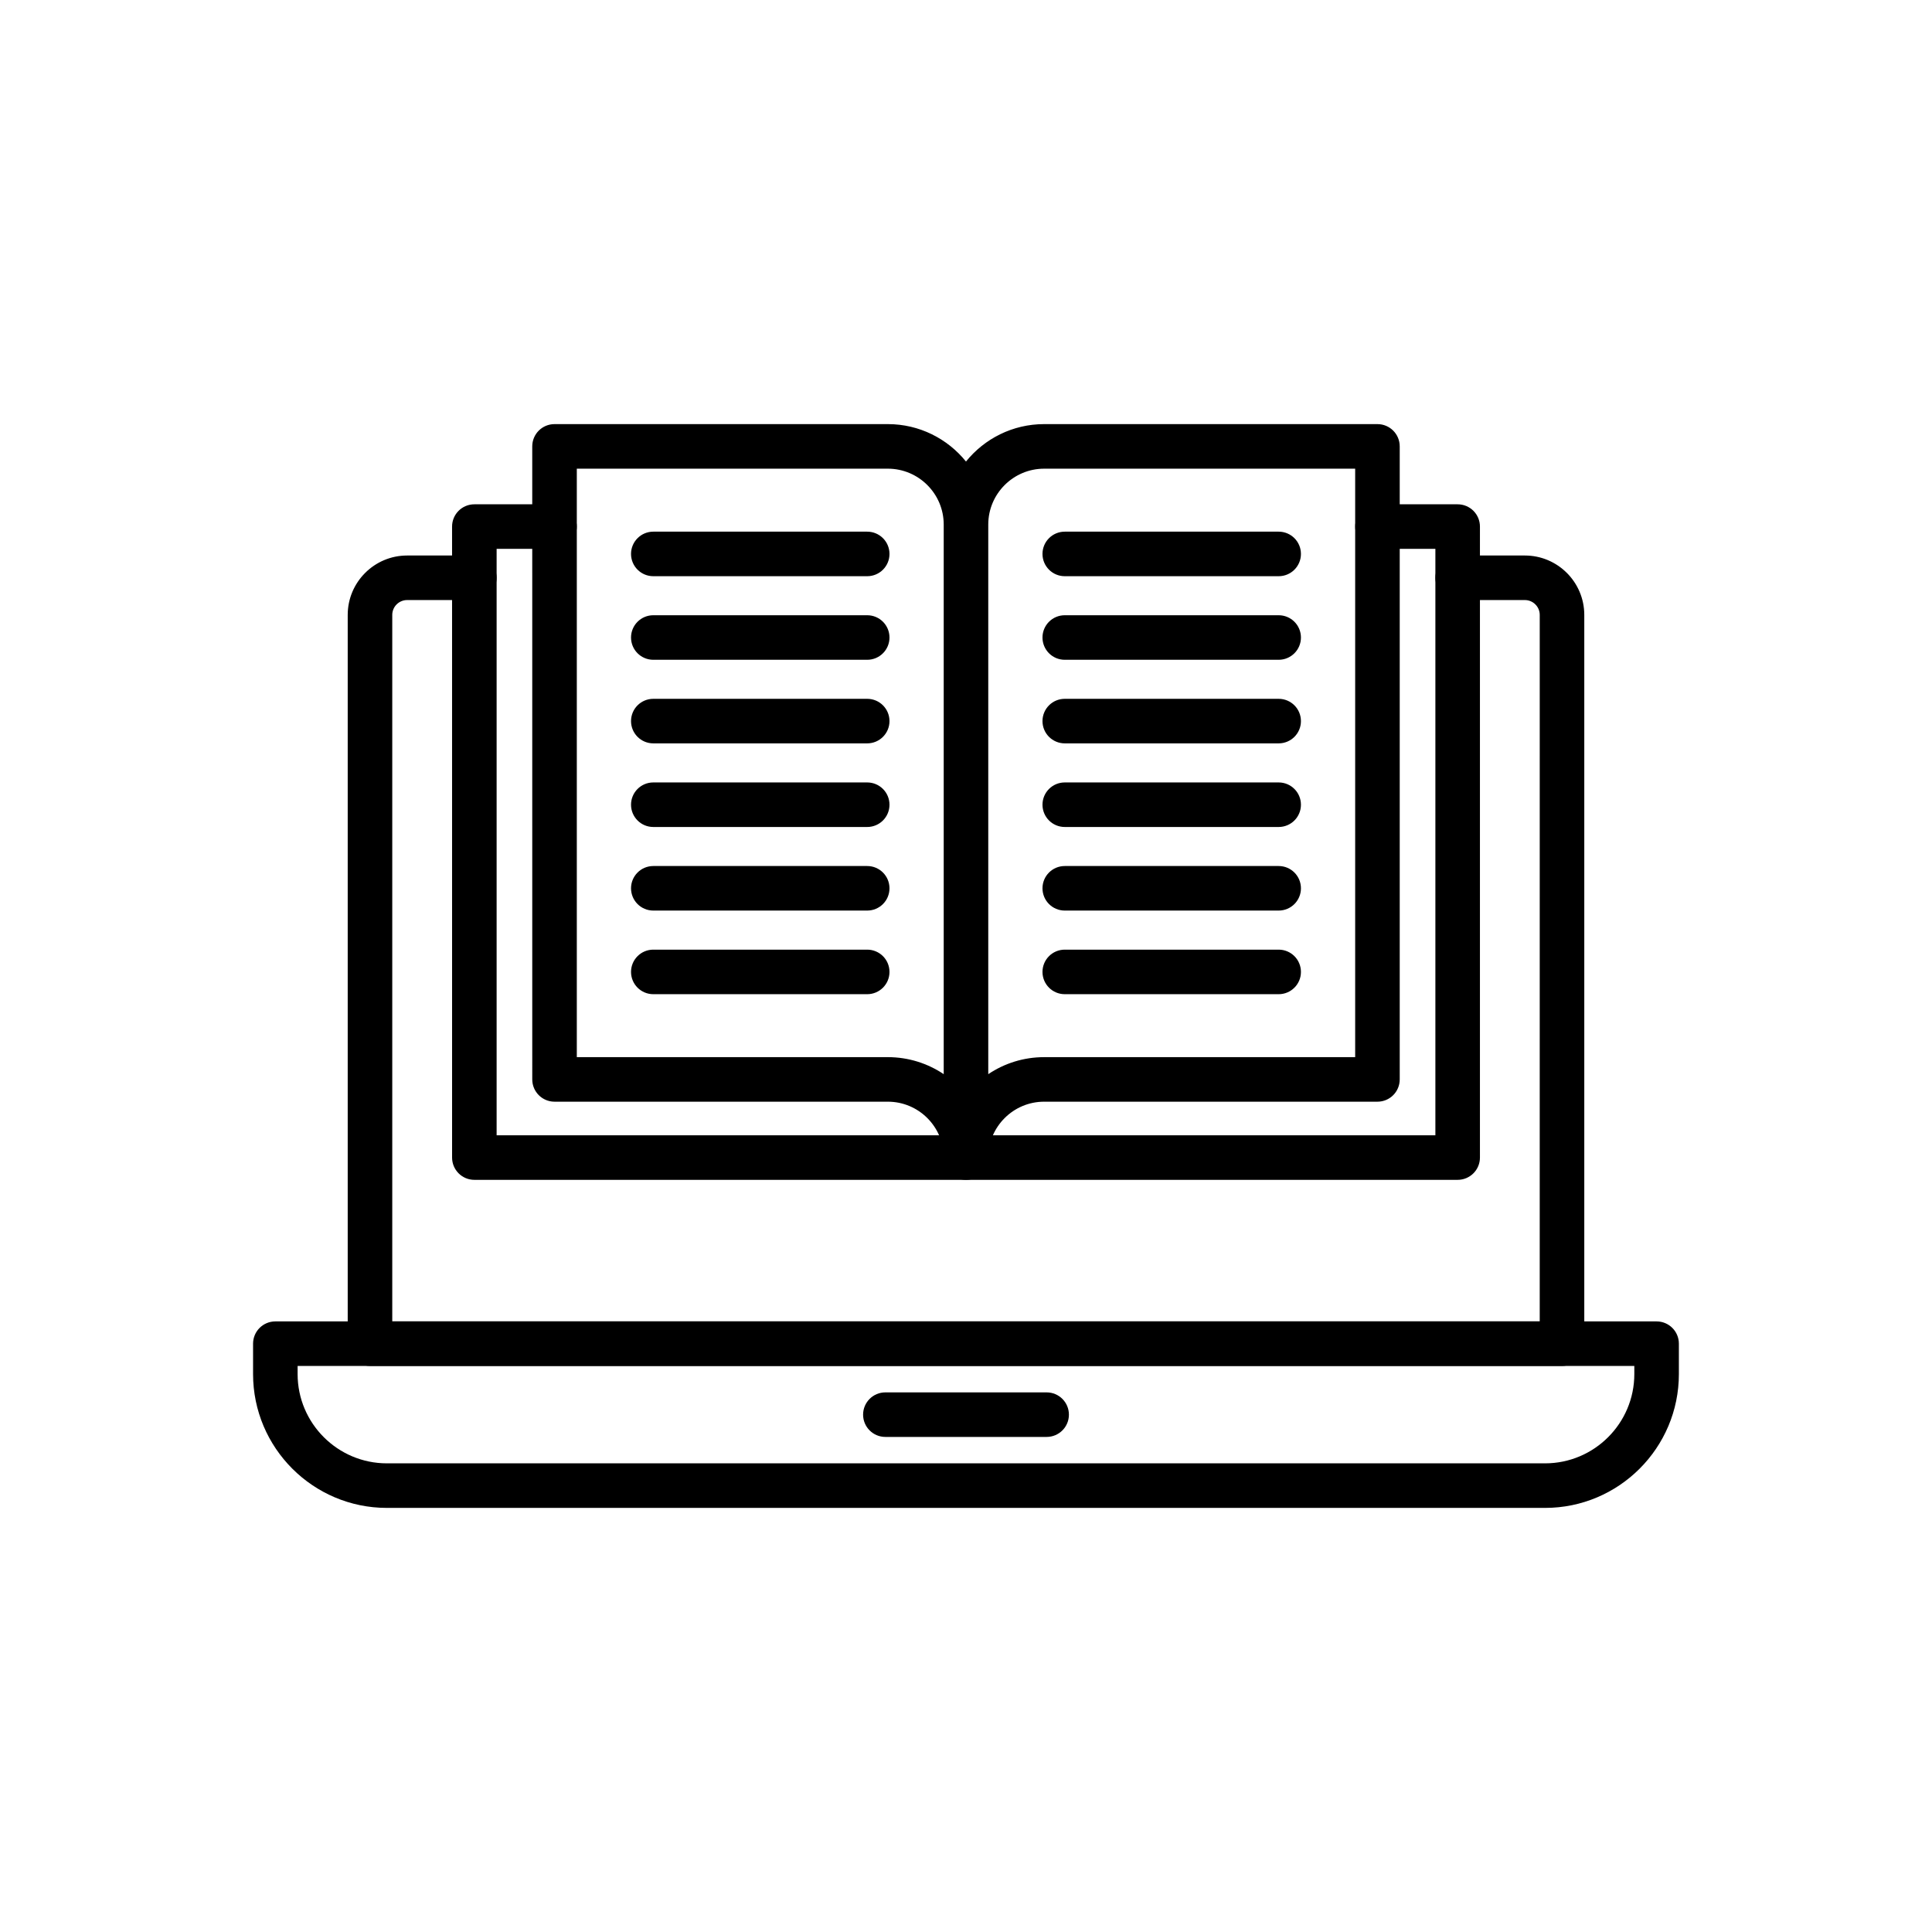
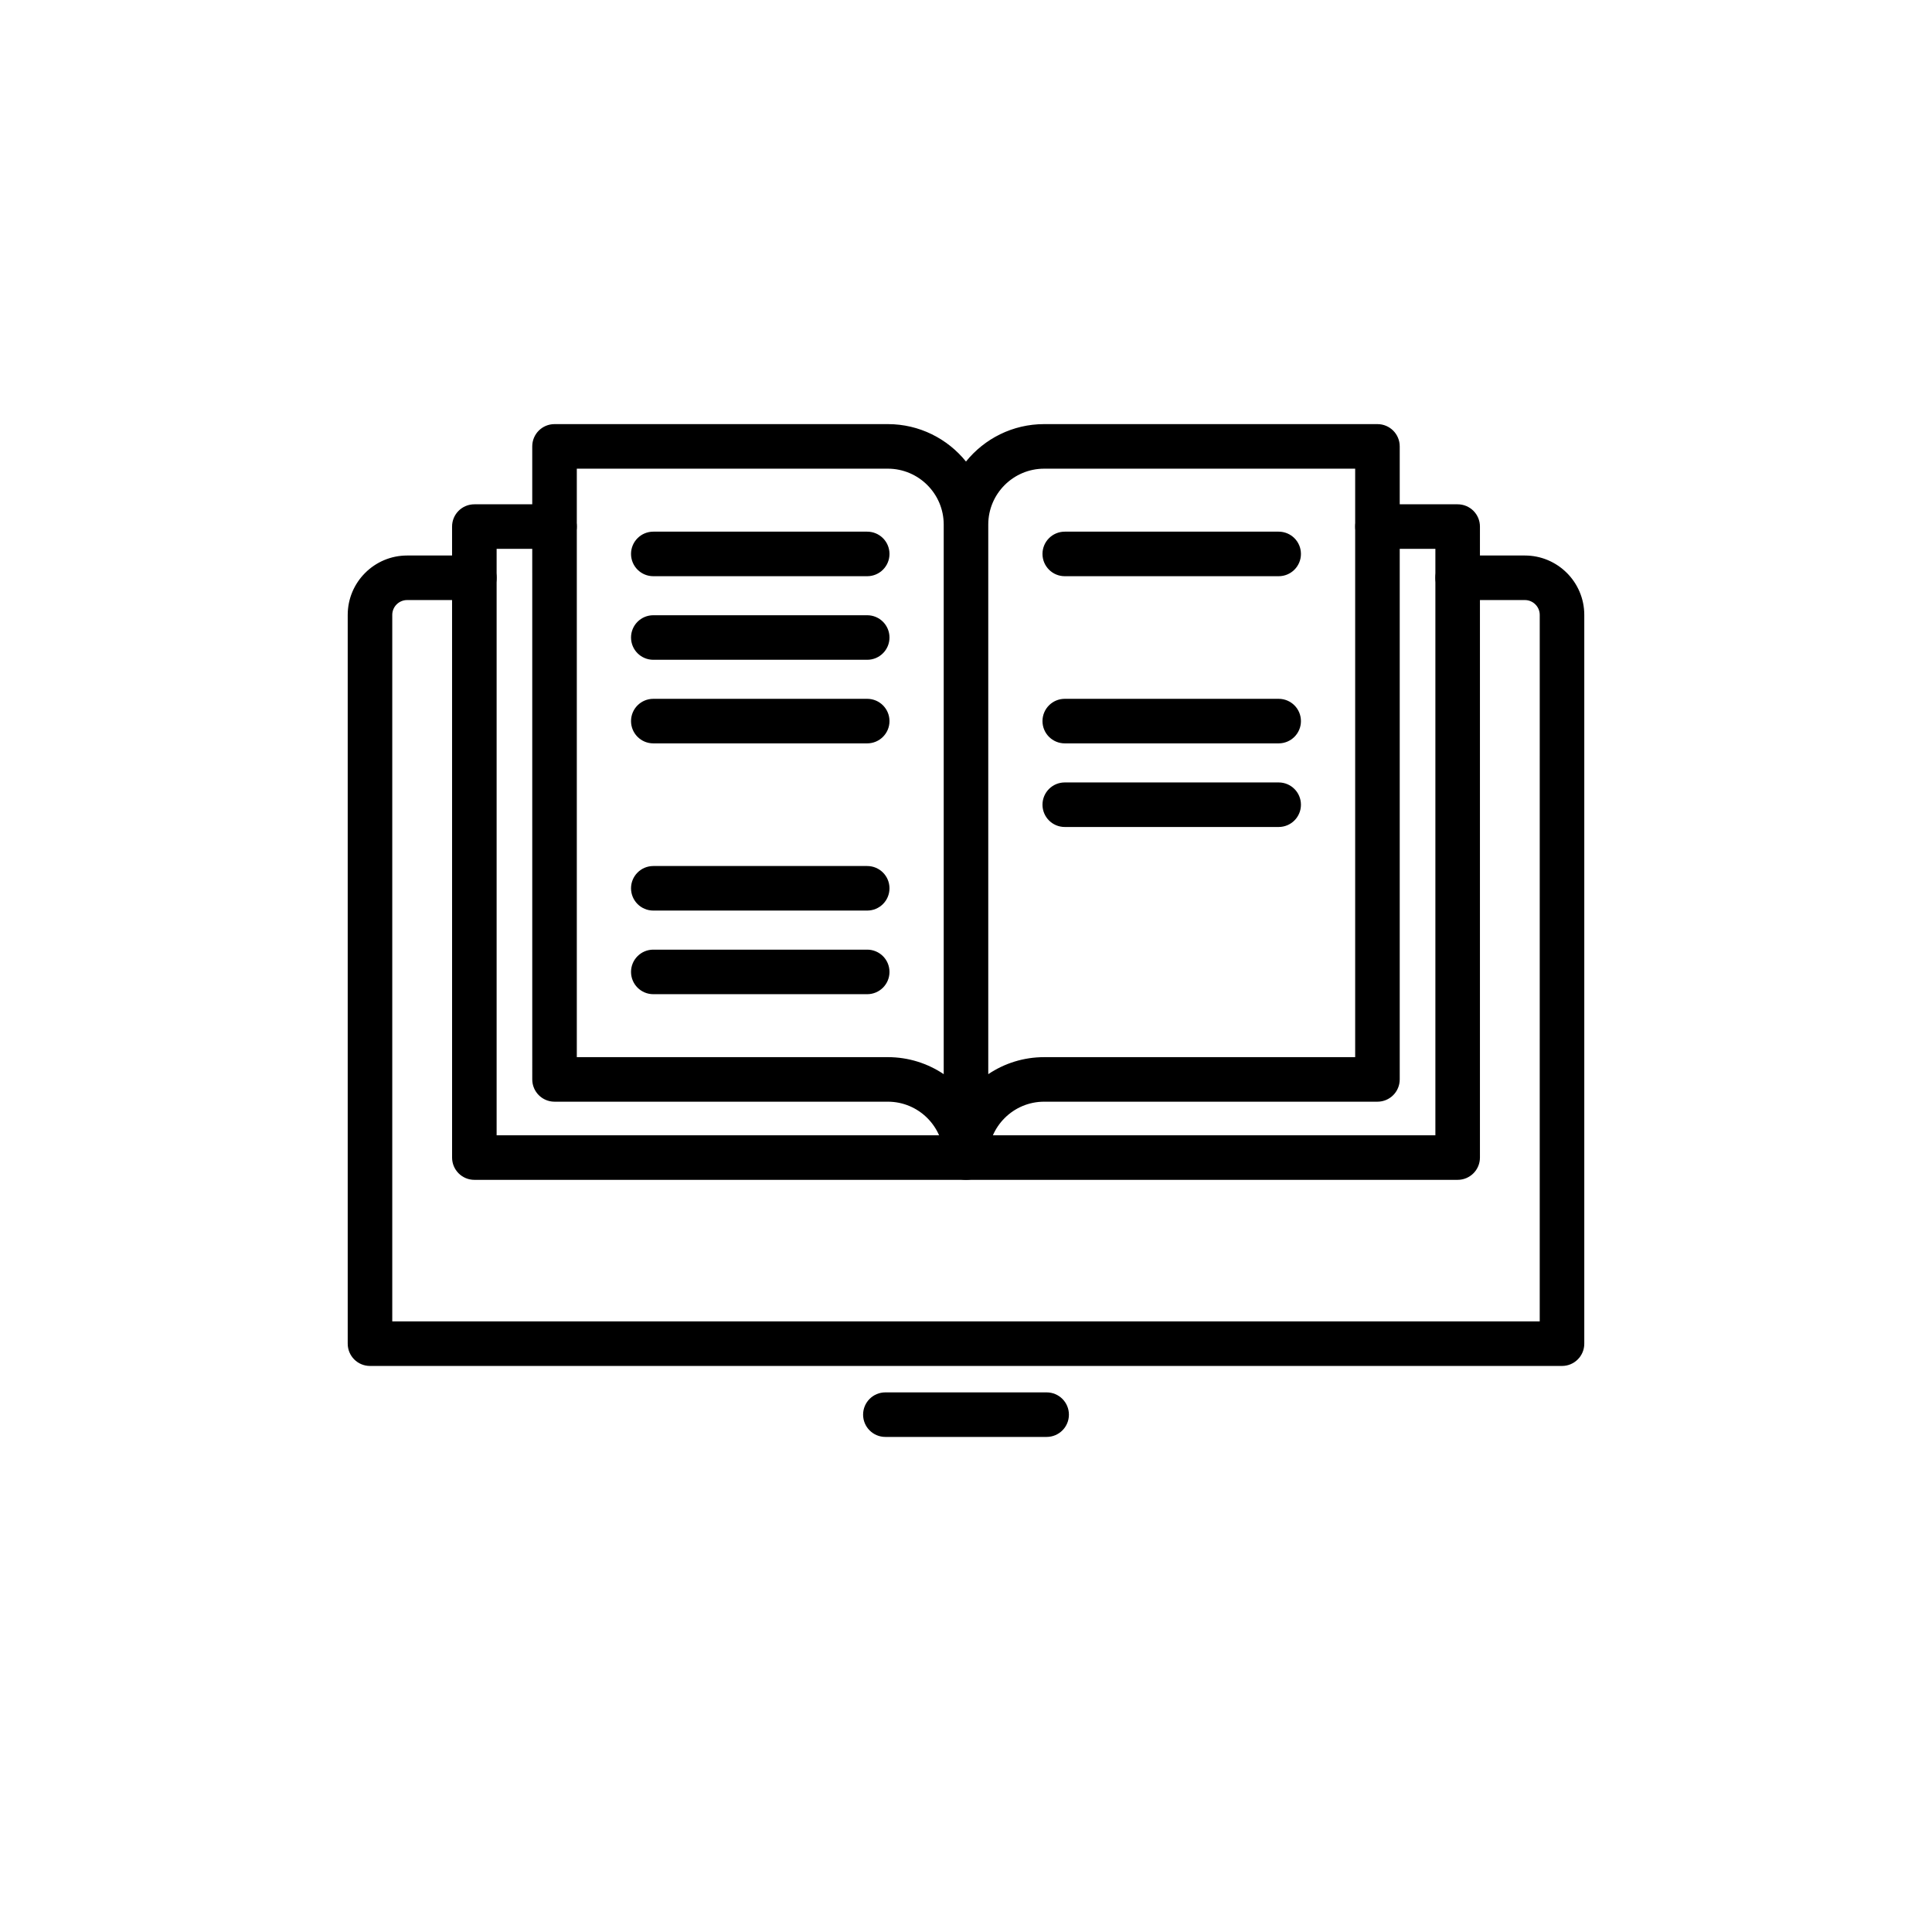
<svg xmlns="http://www.w3.org/2000/svg" fill="#000000" width="800px" height="800px" version="1.1" viewBox="144 144 512 512">
  <g>
    <path d="m557.95 505.99h-315.9c-3.262 0-5.902-2.641-5.902-5.902v-193.13c0-8.68 7.062-15.742 15.742-15.742h17.816c3.262 0 5.902 2.641 5.902 5.902 0 3.262-2.641 5.902-5.902 5.902h-17.816c-2.168 0-3.938 1.766-3.938 3.938v187.22h304.09l0.004-187.22c0-2.168-1.766-3.938-3.938-3.938h-17.816c-3.262 0-5.902-2.641-5.902-5.902 0-3.262 2.641-5.902 5.902-5.902h17.816c8.68 0 15.742 7.062 15.742 15.742v193.13c0.004 3.258-2.641 5.902-5.898 5.902z" />
-     <path d="m553.46 543.61h-306.93c-19.555 0-35.465-15.91-35.465-35.465v-8.055c0-3.262 2.641-5.902 5.902-5.902h366.05c3.262 0 5.902 2.641 5.902 5.902v8.055c0.004 19.555-15.906 35.465-35.461 35.465zm-330.59-37.617v2.152c0 13.043 10.613 23.656 23.656 23.656h306.93c13.043 0 23.656-10.613 23.656-23.656v-2.152z" />
    <path d="m421.37 524.8h-42.738c-3.262 0-5.902-2.641-5.902-5.902s2.641-5.902 5.902-5.902h42.738c3.262 0 5.902 2.641 5.902 5.902 0.004 3.262-2.641 5.902-5.902 5.902z" />
    <path d="m400 456.67c-3.262 0-5.902-2.641-5.902-5.902 0-8.164-6.641-14.809-14.809-14.809h-88.332c-3.262 0-5.902-2.641-5.902-5.902l-0.004-167.76c0-3.262 2.641-5.902 5.902-5.902h88.332c8.355 0 15.828 3.871 20.711 9.918 4.883-6.043 12.352-9.918 20.711-9.918h88.332c3.262 0 5.902 2.641 5.902 5.902v167.76c0 3.262-2.641 5.902-5.902 5.902h-88.332c-8.164 0-14.809 6.641-14.809 14.809 0.004 3.262-2.637 5.902-5.898 5.902zm-103.14-32.516h82.426c5.477 0 10.57 1.664 14.809 4.508v-145.65c0-8.164-6.641-14.809-14.809-14.809h-82.426zm109.04-141.14v145.65c4.234-2.848 9.332-4.508 14.809-4.508h82.426v-155.95h-82.426c-8.168 0-14.809 6.644-14.809 14.809z" />
    <path d="m530.29 456.67h-260.58c-3.262 0-5.902-2.641-5.902-5.902l-0.004-167.22c0-3.262 2.641-5.902 5.902-5.902h21.25c3.262 0 5.902 2.641 5.902 5.902s-2.641 5.902-5.902 5.902h-15.344v155.41h248.78v-155.41h-15.344c-3.262 0-5.902-2.641-5.902-5.902s2.641-5.902 5.902-5.902h21.25c3.262 0 5.902 2.641 5.902 5.902v167.22c0 3.262-2.644 5.902-5.906 5.902z" />
    <path d="m373.82 296.7h-56.688c-3.262 0-5.902-2.641-5.902-5.902s2.641-5.902 5.902-5.902h56.688c3.262 0 5.902 2.641 5.902 5.902 0.004 3.262-2.641 5.902-5.902 5.902z" />
    <path d="m373.82 318.85h-56.688c-3.262 0-5.902-2.641-5.902-5.902s2.641-5.902 5.902-5.902h56.688c3.262 0 5.902 2.641 5.902 5.902 0.004 3.258-2.641 5.902-5.902 5.902z" />
    <path d="m373.82 341h-56.688c-3.262 0-5.902-2.641-5.902-5.902 0-3.262 2.641-5.902 5.902-5.902h56.688c3.262 0 5.902 2.641 5.902 5.902 0.004 3.258-2.641 5.902-5.902 5.902z" />
-     <path d="m373.82 363.16h-56.688c-3.262 0-5.902-2.641-5.902-5.902 0-3.262 2.641-5.902 5.902-5.902h56.688c3.262 0 5.902 2.641 5.902 5.902 0.004 3.262-2.641 5.902-5.902 5.902z" />
    <path d="m373.82 385.31h-56.688c-3.262 0-5.902-2.641-5.902-5.902 0-3.262 2.641-5.902 5.902-5.902h56.688c3.262 0 5.902 2.641 5.902 5.902 0.004 3.262-2.641 5.902-5.902 5.902z" />
    <path d="m373.82 407.47h-56.688c-3.262 0-5.902-2.641-5.902-5.902 0-3.262 2.641-5.902 5.902-5.902h56.688c3.262 0 5.902 2.641 5.902 5.902 0.004 3.258-2.641 5.902-5.902 5.902z" />
    <path d="m482.86 296.7h-56.688c-3.262 0-5.902-2.641-5.902-5.902s2.641-5.902 5.902-5.902h56.688c3.262 0 5.902 2.641 5.902 5.902 0.004 3.262-2.641 5.902-5.902 5.902z" />
-     <path d="m482.86 318.85h-56.688c-3.262 0-5.902-2.641-5.902-5.902s2.641-5.902 5.902-5.902h56.688c3.262 0 5.902 2.641 5.902 5.902 0.004 3.258-2.641 5.902-5.902 5.902z" />
    <path d="m482.86 341h-56.688c-3.262 0-5.902-2.641-5.902-5.902 0-3.262 2.641-5.902 5.902-5.902h56.688c3.262 0 5.902 2.641 5.902 5.902 0.004 3.258-2.641 5.902-5.902 5.902z" />
    <path d="m482.86 363.16h-56.688c-3.262 0-5.902-2.641-5.902-5.902 0-3.262 2.641-5.902 5.902-5.902h56.688c3.262 0 5.902 2.641 5.902 5.902 0.004 3.262-2.641 5.902-5.902 5.902z" />
-     <path d="m482.86 385.31h-56.688c-3.262 0-5.902-2.641-5.902-5.902 0-3.262 2.641-5.902 5.902-5.902h56.688c3.262 0 5.902 2.641 5.902 5.902 0.004 3.262-2.641 5.902-5.902 5.902z" />
-     <path d="m482.86 407.47h-56.688c-3.262 0-5.902-2.641-5.902-5.902 0-3.262 2.641-5.902 5.902-5.902h56.688c3.262 0 5.902 2.641 5.902 5.902 0.004 3.258-2.641 5.902-5.902 5.902z" />
  </g>
</svg>